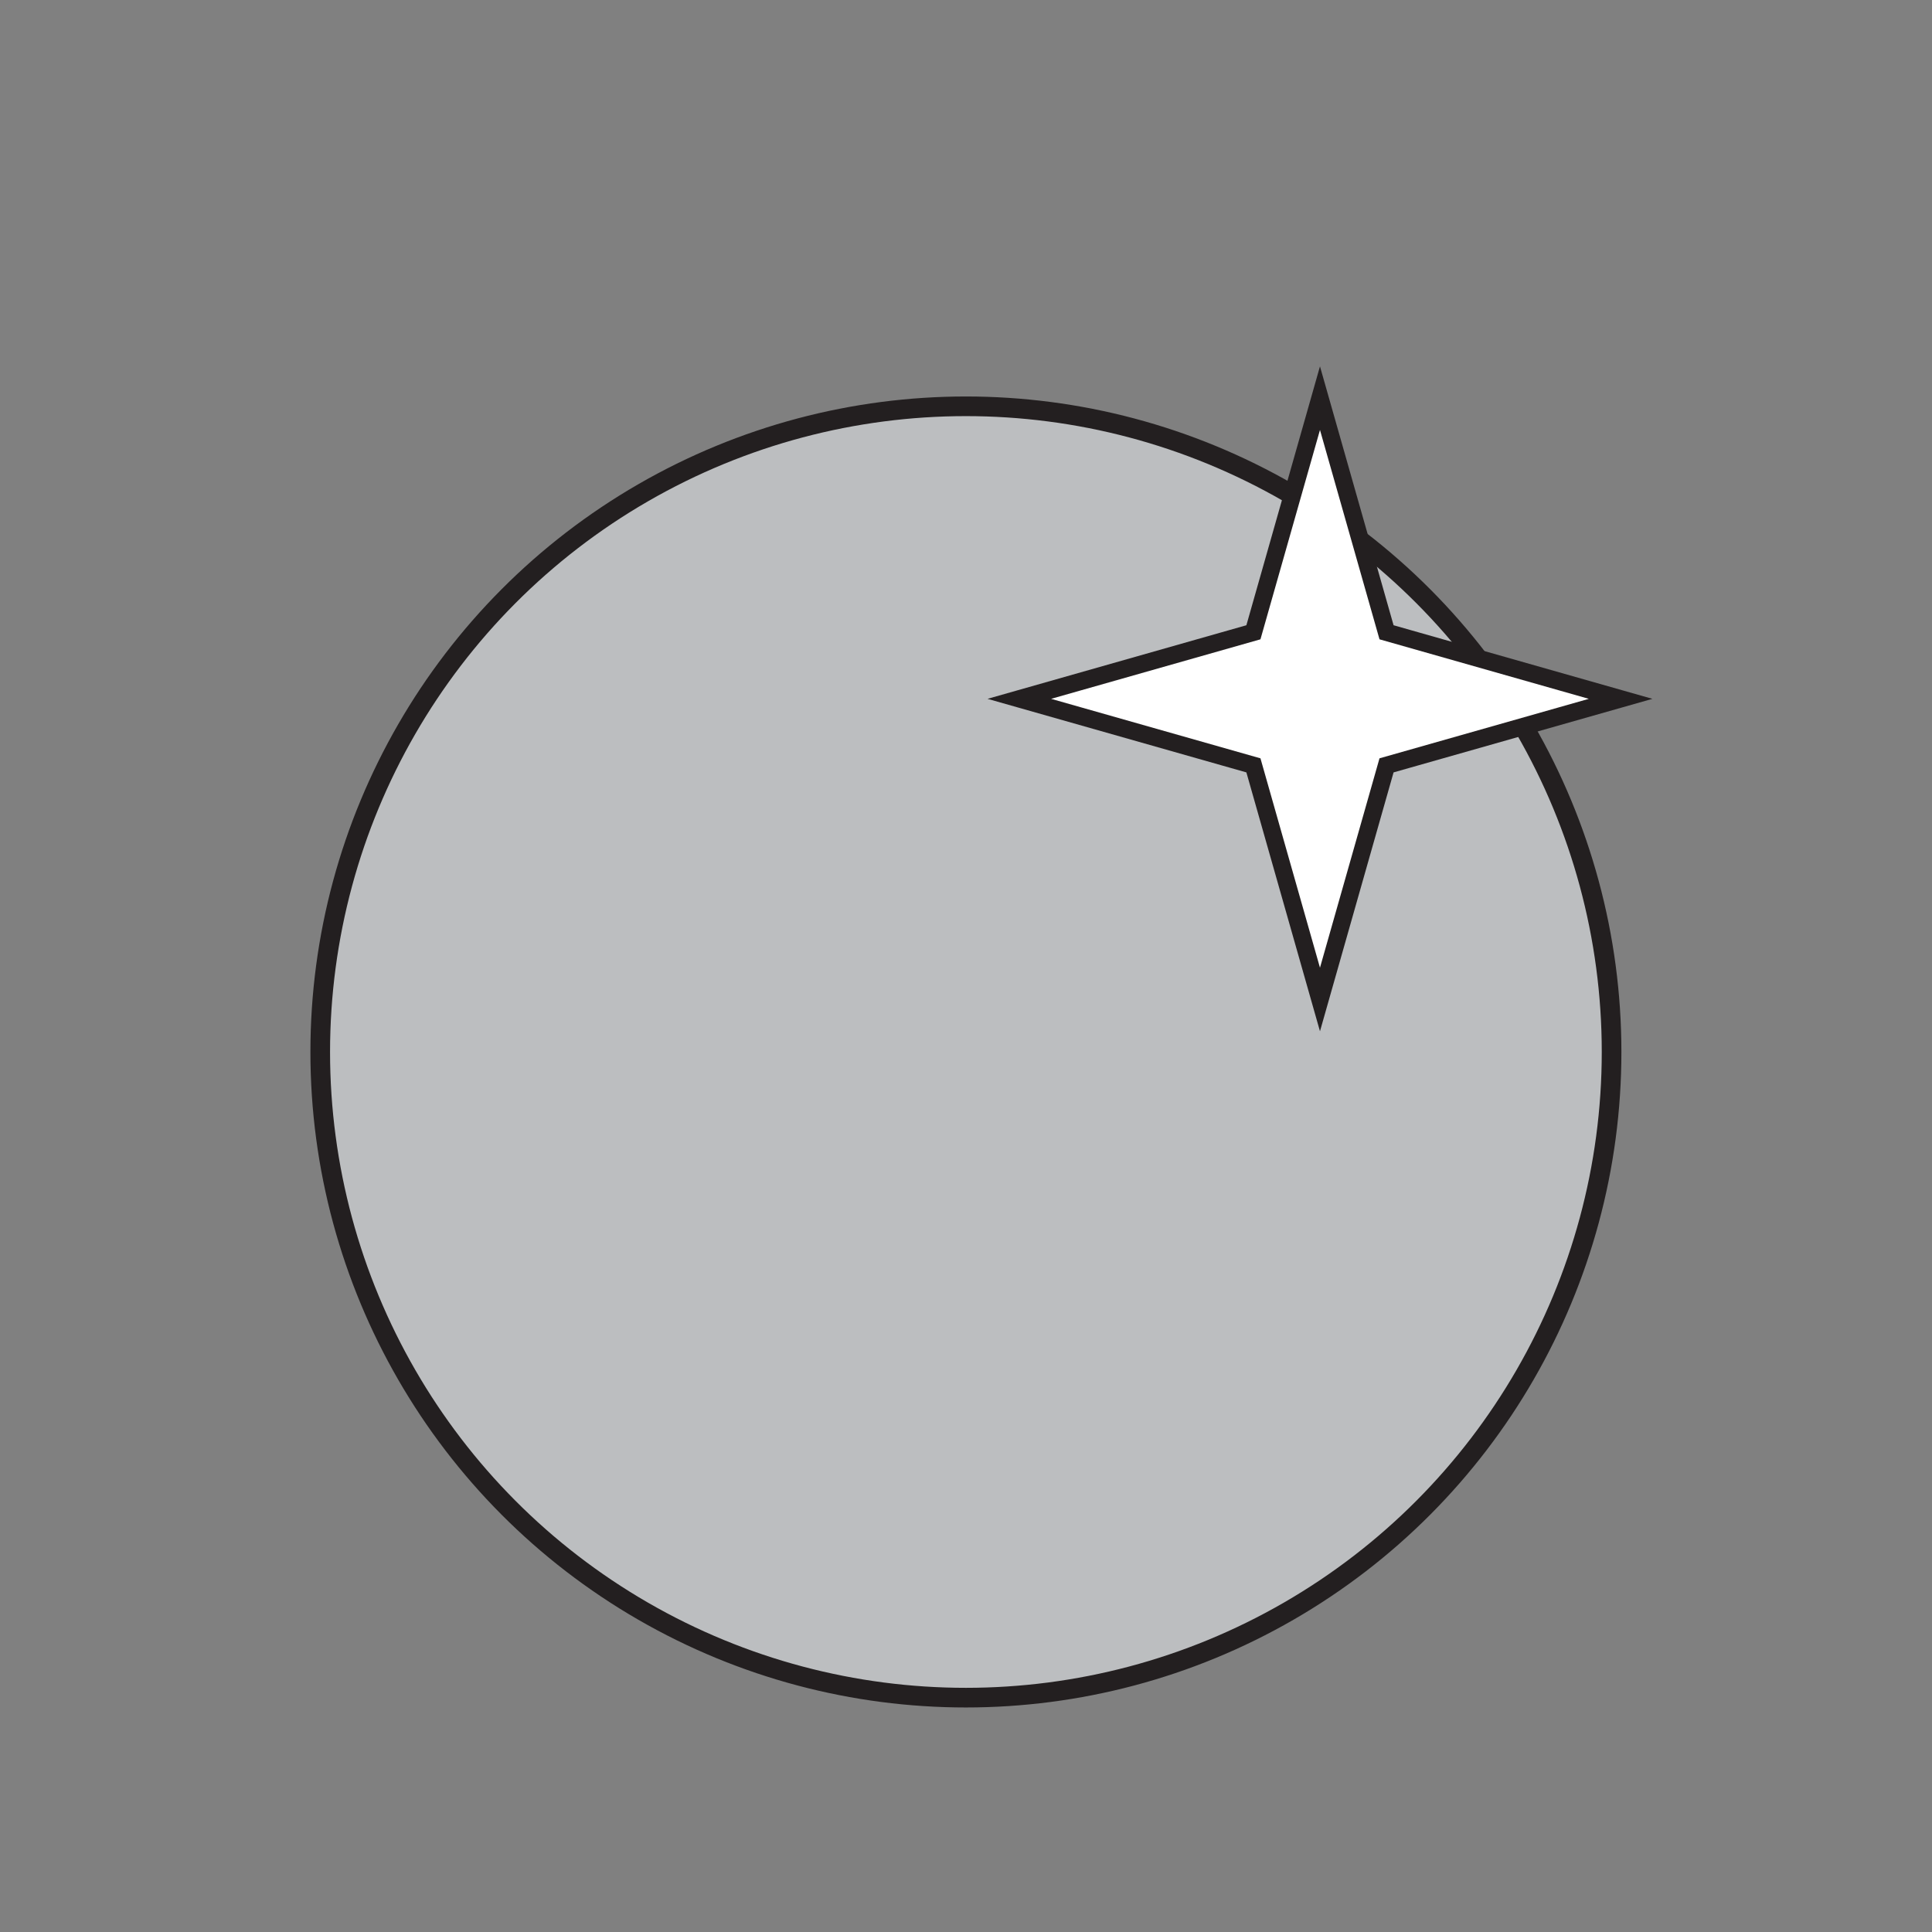
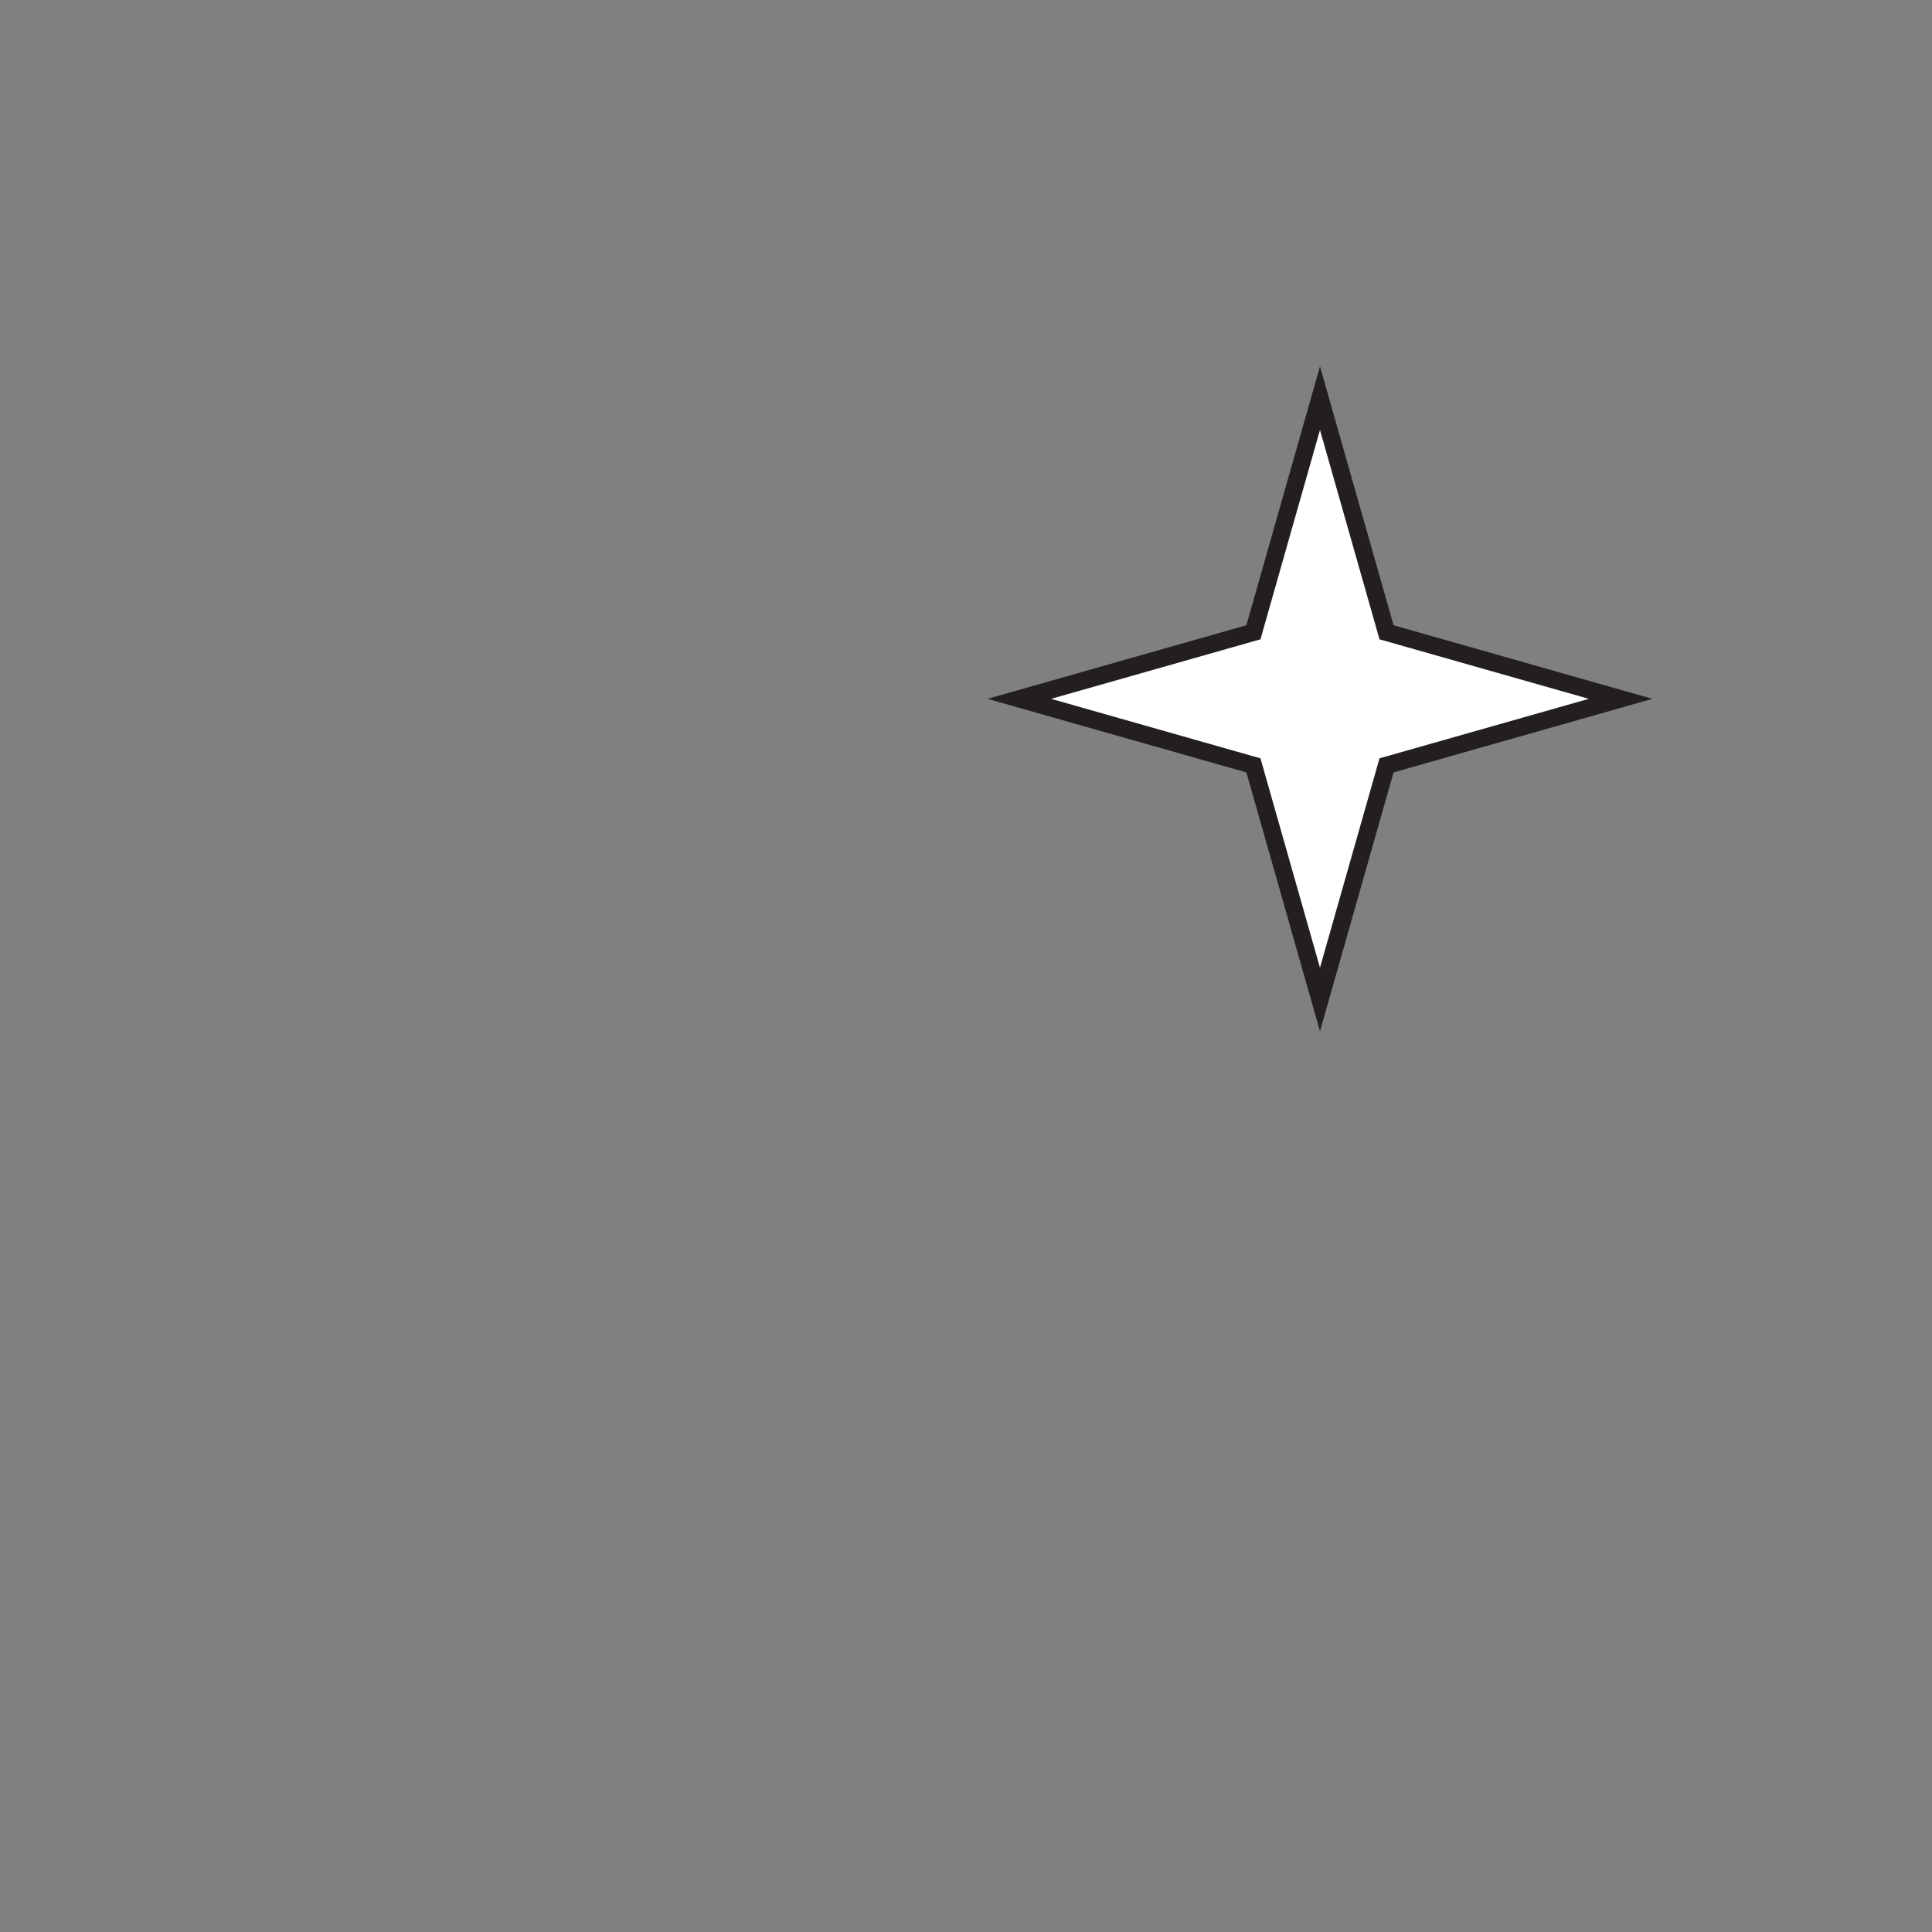
<svg xmlns="http://www.w3.org/2000/svg" id="Layer_1" data-name="Layer 1" viewBox="0 0 600 600">
  <rect x="0" y="0" width="600" height="600" fill="#808080" stroke="none" />
  <defs>
    <style>.cls-1{fill:#bcbec0;stroke-width:6.1px;}.cls-1,.cls-2{stroke:#231f20;stroke-miterlimit:10;}.cls-2{fill:#fff;stroke-width:5.4px;}</style>
  </defs>
  <title>mirror-balls</title>
-   <circle class="cls-1" cx="299.97" cy="326.7" r="200.52" />
  <polygon class="cls-2" points="409.93 310.4 389.26 237.69 316.56 217.03 389.26 196.36 409.93 123.65 430.6 196.36 503.3 217.03 430.6 237.69 409.93 310.4" />
</svg>